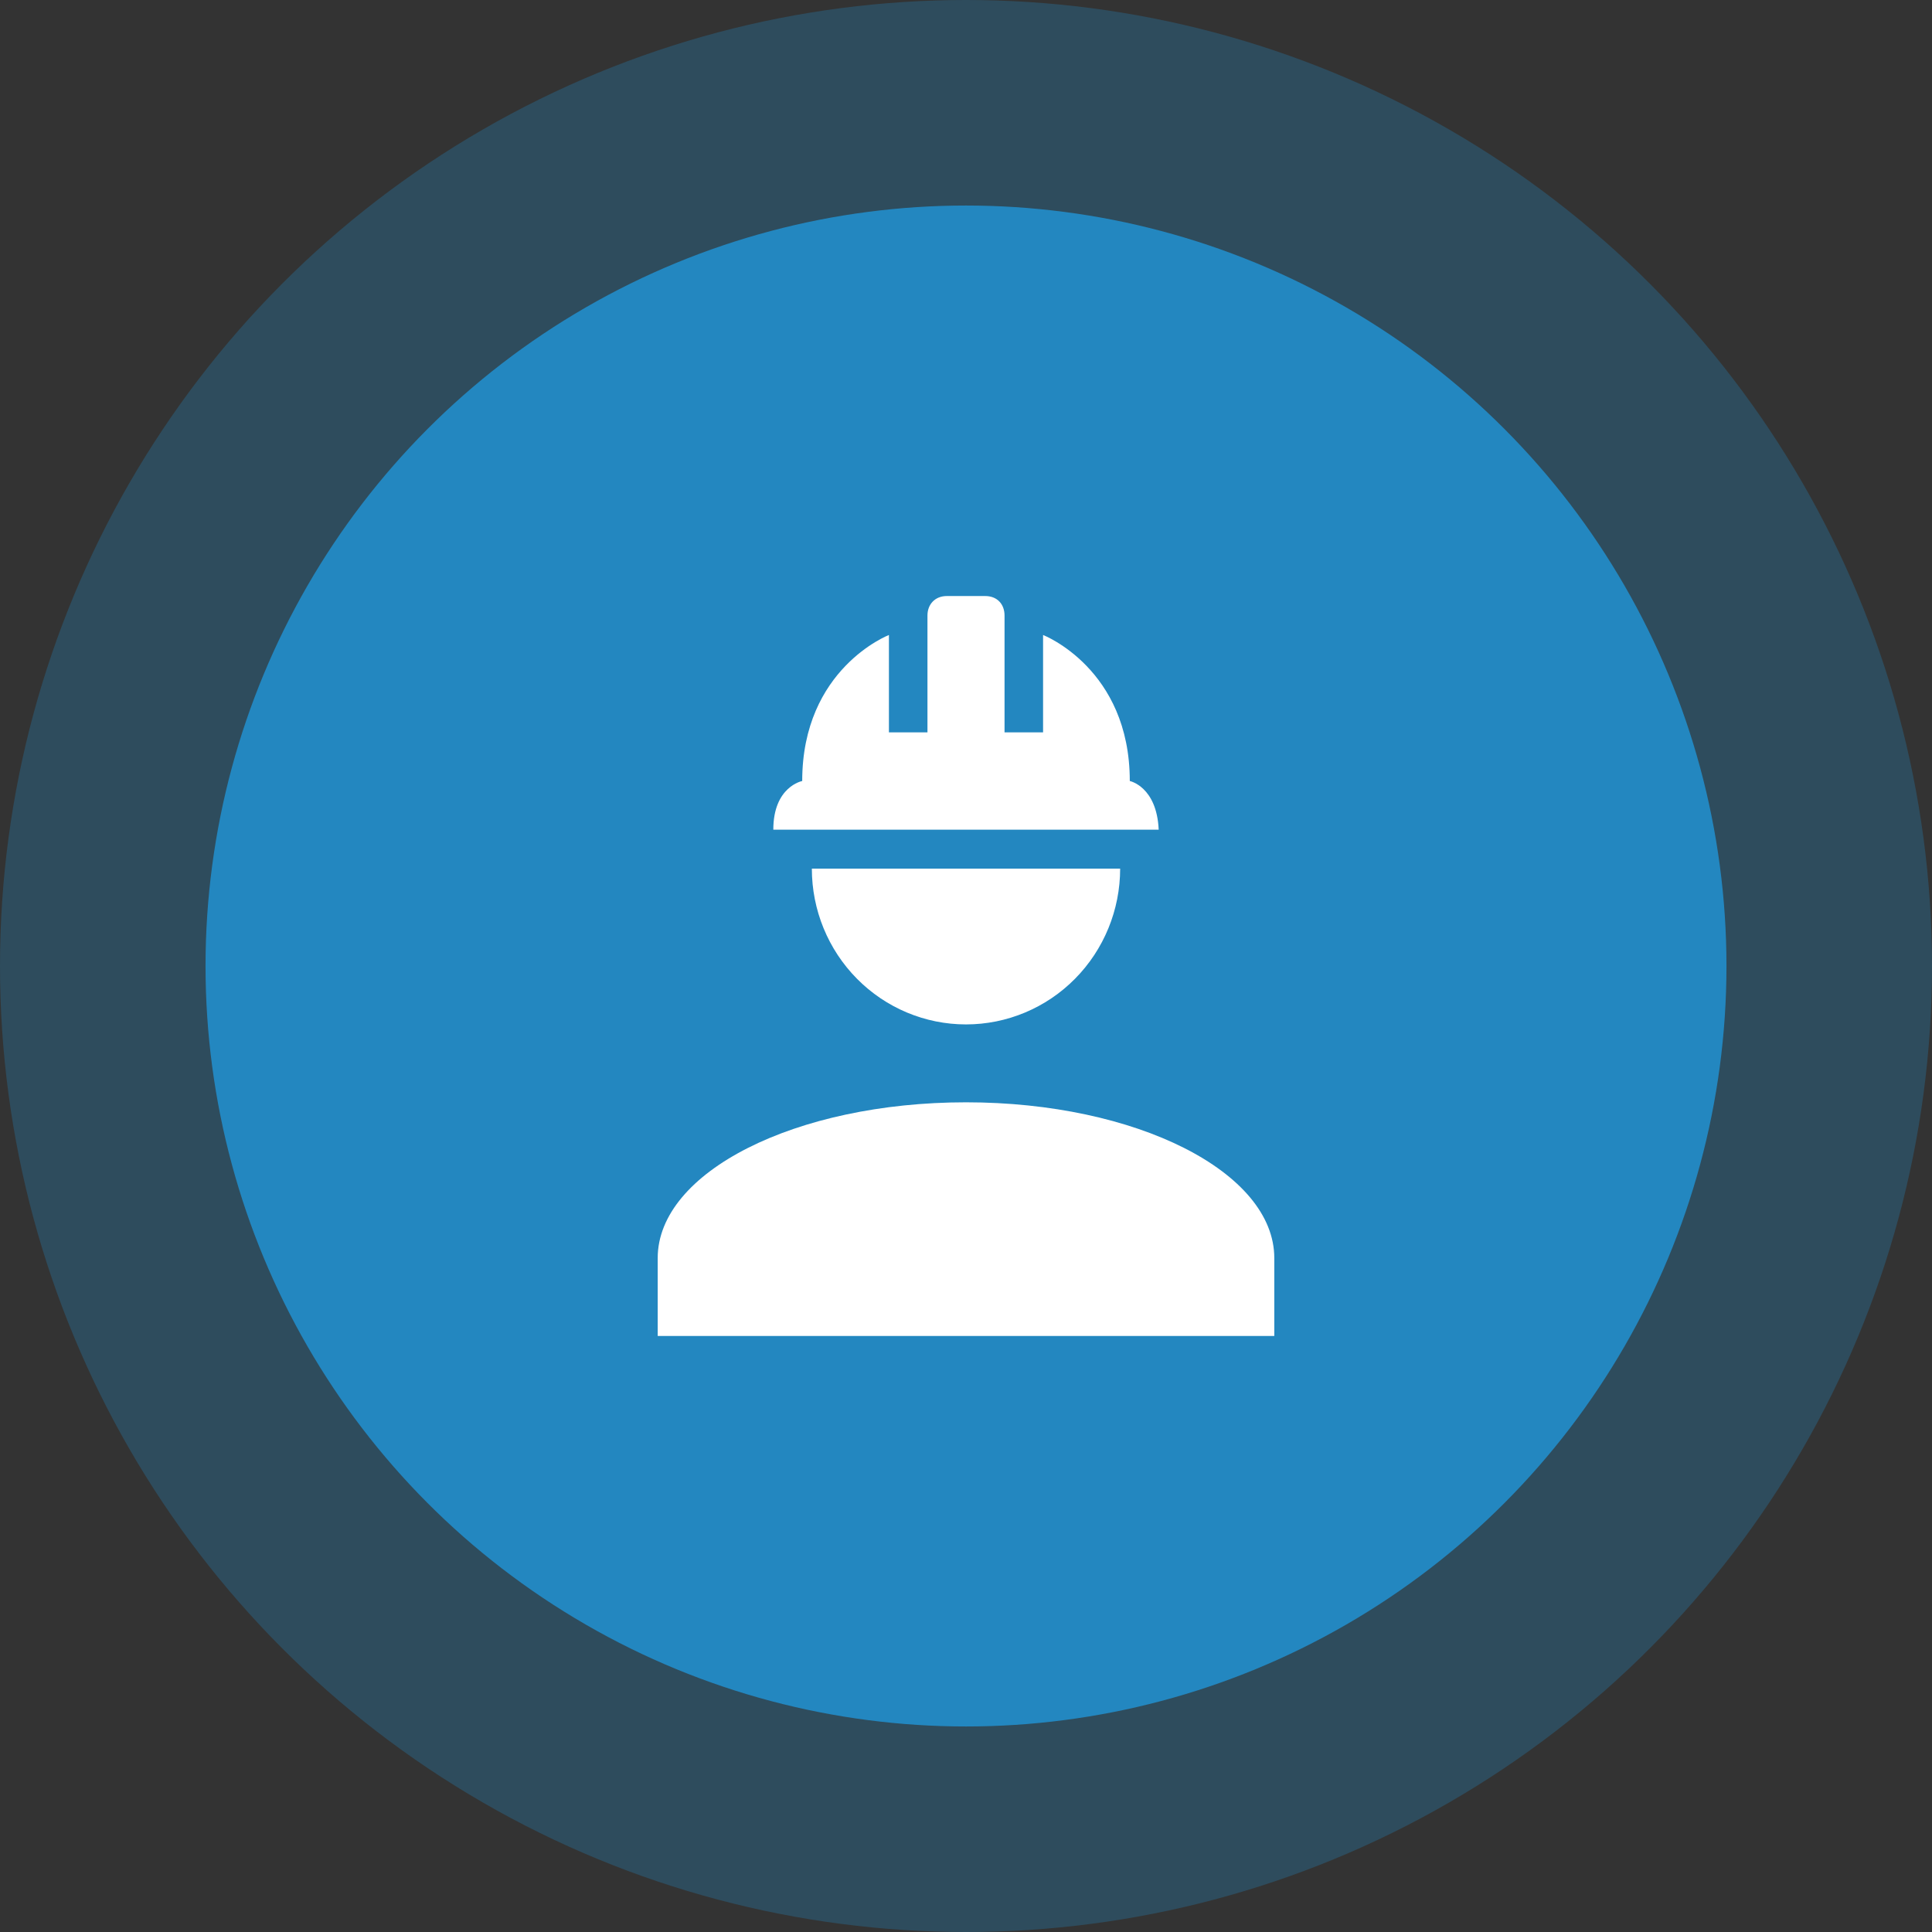
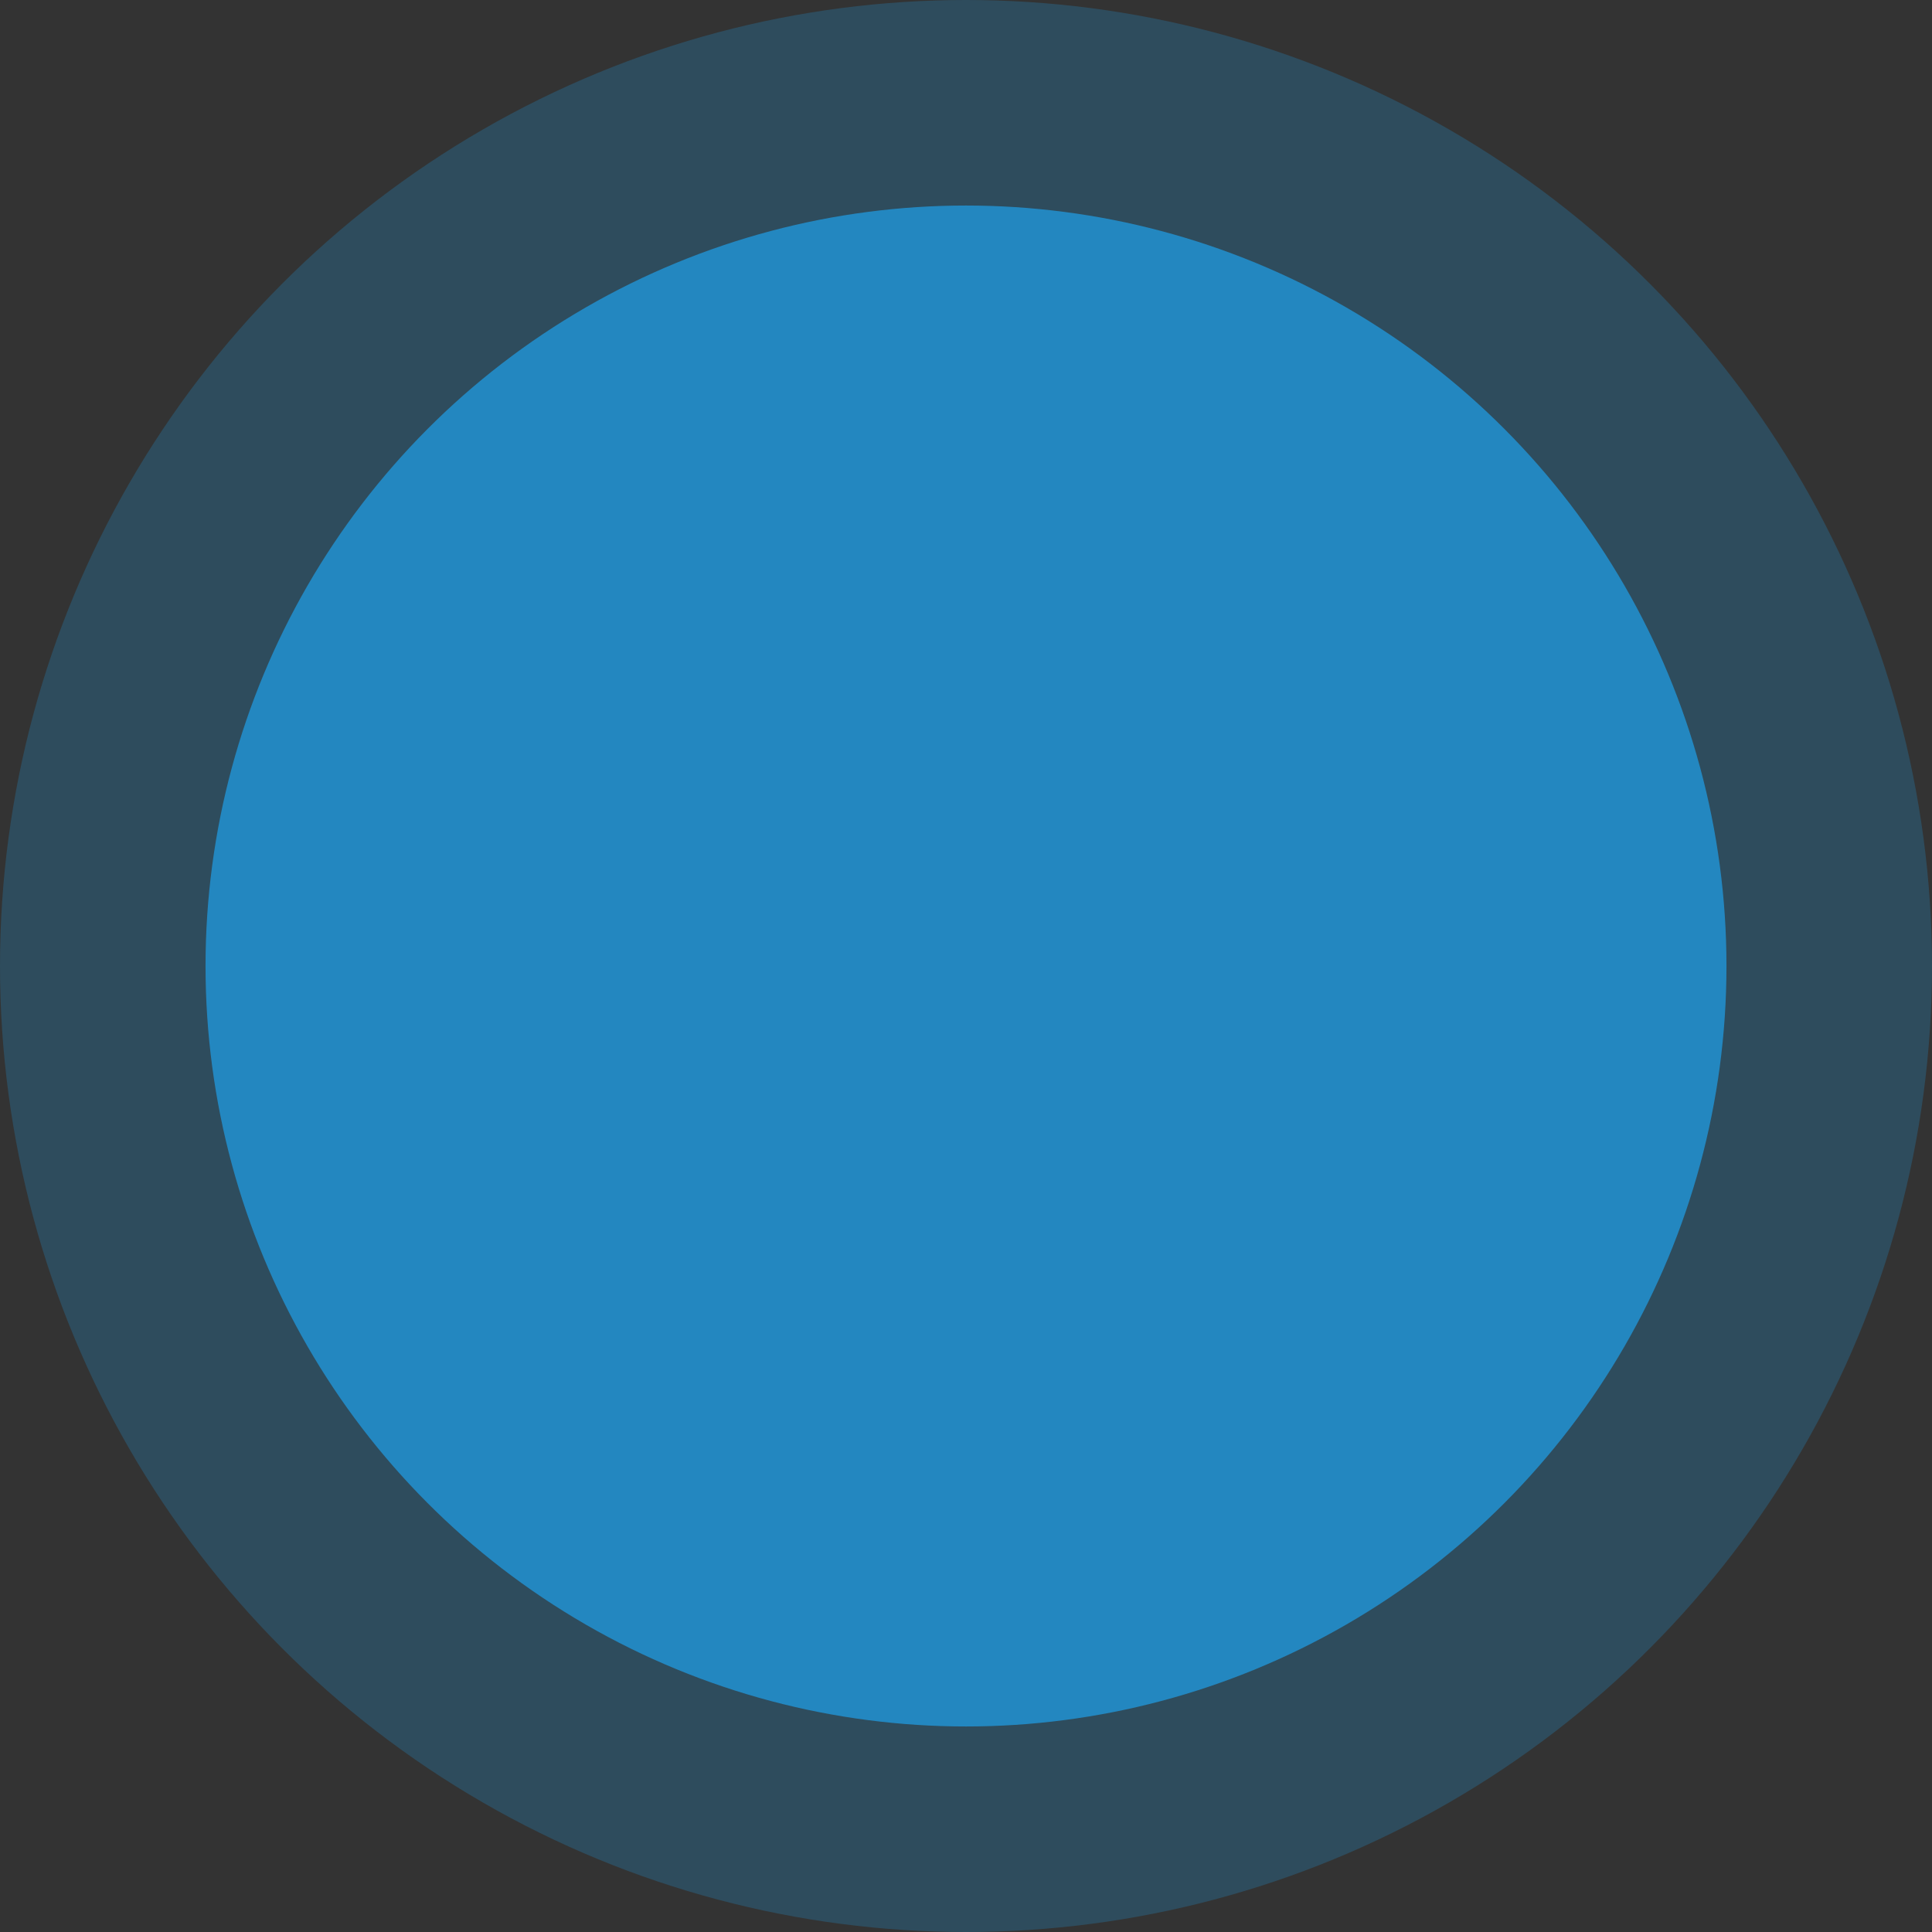
<svg xmlns="http://www.w3.org/2000/svg" width="94" height="94" viewBox="0 0 94 94" fill="none">
  <rect x="0" y="0" width="94" height="94" fill="#333333" stroke="none" />
  <circle cx="47" cy="47" r="47" fill="#2387C0" fill-opacity="0.3" />
  <circle cx="47" cy="47" r="37" fill="#2387C0" />
-   <path d="M47 53.632C38.712 53.632 32 57.023 32 61.211V65H62V61.211C62 57.023 55.288 53.632 47 53.632ZM39.5 42.263C39.5 44.273 40.29 46.201 41.697 47.622C43.103 49.044 45.011 49.842 47 49.842C48.989 49.842 50.897 49.044 52.303 47.622C53.71 46.201 54.5 44.273 54.5 42.263M46.062 29C45.5 29 45.125 29.398 45.125 29.947V35.632H43.25V30.895C43.25 30.895 39.031 32.524 39.031 38C39.031 38 37.625 38.265 37.625 40.368H56.375C56.281 38.265 54.969 38 54.969 38C54.969 32.524 50.75 30.895 50.75 30.895V35.632H48.875V29.947C48.875 29.398 48.519 29 47.938 29H46.062Z" fill="white" />
</svg>